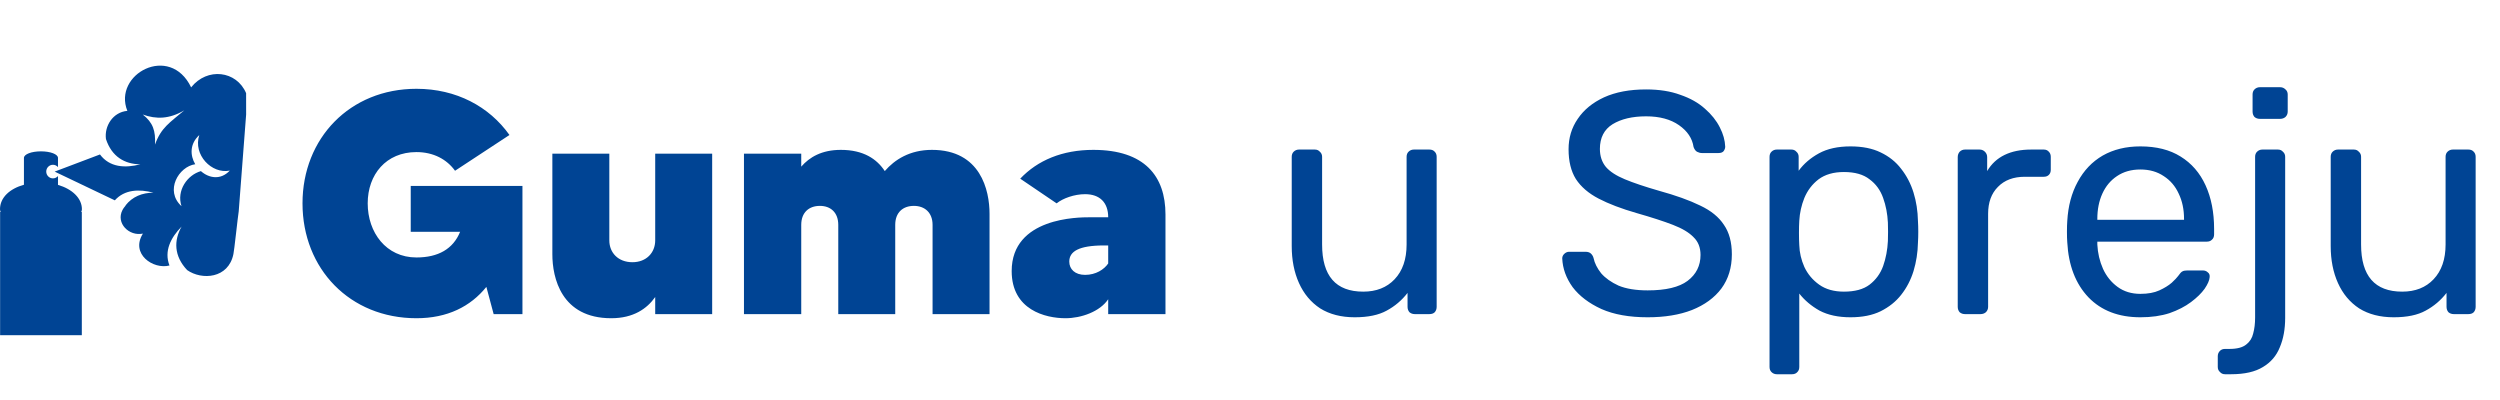
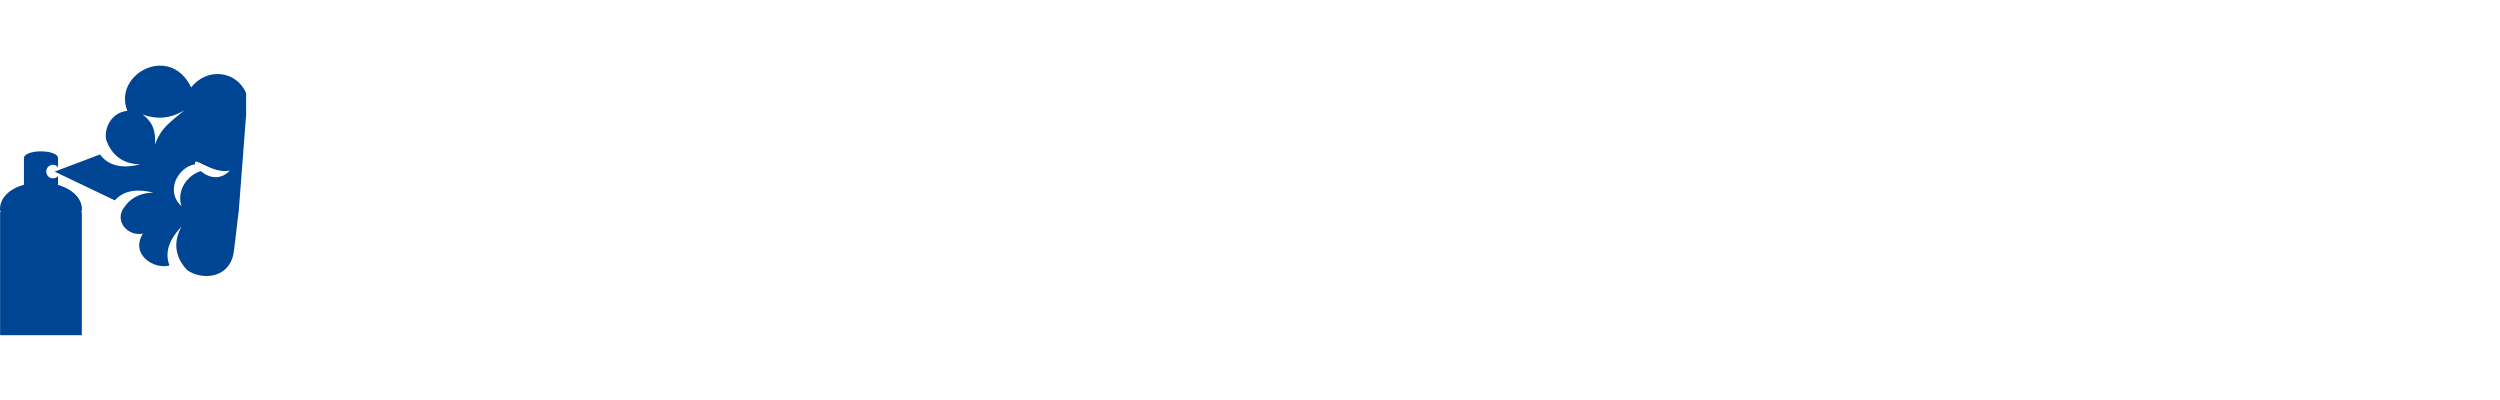
<svg xmlns="http://www.w3.org/2000/svg" width="2133" height="341" viewBox="0 0 2133 341" fill="none">
-   <path d="M350.44 158.65H445.75V268H421.18L414.97 244.78C401.47 261.52 381.76 271.51 355.3 271.51C298.6 271.51 258.1 229.39 258.1 173.5C258.1 117.88 298.6 75.76 355.3 75.76C389.32 75.76 417.4 90.88 434.68 115.18L388.24 145.69C381.22 135.97 369.88 129.76 355.3 129.76C329.38 129.76 313.72 148.93 313.72 173.5C313.72 198.34 329.38 219.67 355.3 219.67C373.93 219.67 386.62 212.38 392.56 197.8H350.44V158.65ZM559.023 131.11H607.623V268H559.023V253.42C552.003 263.41 540.393 271.51 521.493 271.51C478.833 271.51 471.273 236.95 471.273 216.97V131.11H519.873V205.09C519.873 215.62 527.433 223.72 539.583 223.72C551.463 223.72 559.023 215.62 559.023 205.09V131.11ZM795.13 127.87C836.71 127.87 844.27 162.43 844.27 182.41V268H795.67V191.86C795.67 181.33 788.92 175.66 779.74 175.66C770.29 175.66 763.81 181.33 763.81 191.86V268H715.21V191.86C715.21 181.33 708.73 175.66 699.55 175.66C690.1 175.66 683.62 181.33 683.62 191.86V268H634.75V131.11H683.62V142.18C690.64 134.08 701.17 127.87 717.37 127.87C736.81 127.87 748.15 135.7 754.9 145.96C763.27 136.24 776.23 127.87 795.13 127.87ZM932.824 127.87C976.564 127.87 994.384 150.28 994.384 182.95V268H945.514V255.31C938.494 265.84 922.564 271.51 909.064 271.51C892.054 271.51 863.164 264.49 863.164 231.28C863.164 185.38 920.404 185.38 929.584 185.38C935.794 185.38 942.814 185.38 945.514 185.38C945.514 172.69 938.224 165.67 925.804 165.67C916.624 165.67 906.904 169.18 901.504 173.5L870.454 152.44C885.304 136.78 906.364 127.87 932.824 127.87ZM945.514 224.8V209.41C944.704 209.41 943.354 209.41 942.004 209.41C920.404 209.41 912.304 214.54 912.304 223.18C912.304 229.66 917.164 234.52 925.804 234.52C934.984 234.52 942.004 229.93 945.514 224.8ZM1155.83 270.7C1144.31 270.7 1134.5 268.18 1126.4 263.14C1118.48 257.92 1112.45 250.72 1108.31 241.54C1104.17 232.36 1102.1 221.83 1102.1 209.95V133.81C1102.1 132.01 1102.64 130.57 1103.72 129.49C1104.98 128.23 1106.51 127.6 1108.31 127.6H1121.81C1123.61 127.6 1125.05 128.23 1126.13 129.49C1127.39 130.57 1128.02 132.01 1128.02 133.81V208.6C1128.02 235.42 1139.72 248.83 1163.12 248.83C1174.28 248.83 1183.19 245.32 1189.85 238.3C1196.69 231.1 1200.11 221.2 1200.11 208.6V133.81C1200.11 132.01 1200.65 130.57 1201.73 129.49C1202.99 128.23 1204.52 127.6 1206.32 127.6H1219.55C1221.53 127.6 1223.06 128.23 1224.14 129.49C1225.22 130.57 1225.76 132.01 1225.76 133.81V261.79C1225.76 263.59 1225.22 265.12 1224.14 266.38C1223.06 267.46 1221.53 268 1219.55 268H1207.13C1205.33 268 1203.8 267.46 1202.54 266.38C1201.46 265.12 1200.92 263.59 1200.92 261.79V249.91C1196.06 256.21 1190.12 261.25 1183.1 265.03C1176.26 268.81 1167.17 270.7 1155.83 270.7ZM1405.8 270.7C1390.14 270.7 1377 268.36 1366.38 263.68C1355.76 258.82 1347.57 252.61 1341.81 245.05C1336.23 237.31 1333.26 229.12 1332.9 220.48C1332.9 219.04 1333.44 217.78 1334.52 216.7C1335.78 215.44 1337.22 214.81 1338.84 214.81H1352.61C1354.77 214.81 1356.39 215.35 1357.47 216.43C1358.55 217.51 1359.27 218.77 1359.63 220.21C1360.53 224.53 1362.69 228.85 1366.11 233.17C1369.71 237.31 1374.66 240.82 1380.96 243.7C1387.44 246.4 1395.72 247.75 1405.8 247.75C1421.28 247.75 1432.62 245.05 1439.82 239.65C1447.2 234.07 1450.89 226.69 1450.89 217.51C1450.89 211.21 1448.91 206.17 1444.95 202.39C1441.17 198.43 1435.32 194.92 1427.4 191.86C1419.48 188.8 1409.22 185.47 1396.62 181.87C1383.48 178.09 1372.59 173.95 1363.95 169.45C1355.31 164.95 1348.83 159.37 1344.51 152.71C1340.37 146.05 1338.3 137.59 1338.3 127.33C1338.3 117.61 1340.91 108.97 1346.13 101.41C1351.35 93.67 1358.82 87.55 1368.54 83.05C1378.44 78.55 1390.41 76.3 1404.45 76.3C1415.61 76.3 1425.33 77.83 1433.61 80.89C1442.07 83.77 1449.09 87.73 1454.67 92.77C1460.25 97.63 1464.48 102.94 1467.36 108.7C1470.24 114.28 1471.77 119.77 1471.95 125.17C1471.95 126.43 1471.5 127.69 1470.6 128.95C1469.7 130.03 1468.26 130.57 1466.28 130.57H1451.97C1450.71 130.57 1449.36 130.21 1447.92 129.49C1446.66 128.77 1445.67 127.42 1444.95 125.44C1443.87 118.06 1439.73 111.85 1432.53 106.81C1425.33 101.77 1415.97 99.25 1404.45 99.25C1392.75 99.25 1383.21 101.5 1375.83 106C1368.63 110.5 1365.03 117.52 1365.03 127.06C1365.03 133.18 1366.74 138.31 1370.16 142.45C1373.58 146.41 1378.98 149.92 1386.36 152.98C1393.74 156.04 1403.37 159.28 1415.25 162.7C1429.65 166.66 1441.44 170.89 1450.62 175.39C1459.8 179.71 1466.55 185.2 1470.87 191.86C1475.37 198.34 1477.62 206.71 1477.62 216.97C1477.62 228.31 1474.65 238.03 1468.71 246.13C1462.77 254.05 1454.4 260.17 1443.6 264.49C1432.98 268.63 1420.38 270.7 1405.8 270.7ZM1515.98 319.3C1514.18 319.3 1512.65 318.67 1511.39 317.41C1510.31 316.33 1509.77 314.89 1509.77 313.09V133.81C1509.77 132.01 1510.31 130.57 1511.39 129.49C1512.65 128.23 1514.18 127.6 1515.98 127.6H1528.4C1530.2 127.6 1531.64 128.23 1532.72 129.49C1533.98 130.57 1534.61 132.01 1534.61 133.81V145.69C1538.93 139.75 1544.69 134.8 1551.89 130.84C1559.09 126.88 1568.09 124.9 1578.89 124.9C1588.97 124.9 1597.52 126.61 1604.54 130.03C1611.74 133.45 1617.59 138.13 1622.09 144.07C1626.77 150.01 1630.28 156.76 1632.62 164.32C1634.96 171.88 1636.22 179.98 1636.4 188.62C1636.58 191.5 1636.67 194.56 1636.67 197.8C1636.67 201.04 1636.58 204.1 1636.4 206.98C1636.22 215.44 1634.96 223.54 1632.62 231.28C1630.28 238.84 1626.77 245.59 1622.09 251.53C1617.59 257.29 1611.74 261.97 1604.54 265.57C1597.52 268.99 1588.97 270.7 1578.89 270.7C1568.45 270.7 1559.63 268.81 1552.43 265.03C1545.41 261.07 1539.65 256.21 1535.15 250.45V313.09C1535.15 314.89 1534.61 316.33 1533.53 317.41C1532.45 318.67 1530.92 319.3 1528.94 319.3H1515.98ZM1573.22 248.83C1582.58 248.83 1589.87 246.85 1595.09 242.89C1600.49 238.75 1604.36 233.44 1606.7 226.96C1609.04 220.3 1610.39 213.19 1610.75 205.63C1610.93 200.41 1610.93 195.19 1610.75 189.97C1610.39 182.41 1609.04 175.39 1606.7 168.91C1604.36 162.25 1600.49 156.94 1595.09 152.98C1589.87 148.84 1582.58 146.77 1573.22 146.77C1564.4 146.77 1557.2 148.84 1551.62 152.98C1546.22 157.12 1542.17 162.43 1539.47 168.91C1536.95 175.21 1535.51 181.69 1535.15 188.35C1534.97 191.23 1534.88 194.65 1534.88 198.61C1534.88 202.57 1534.97 206.08 1535.15 209.14C1535.33 215.44 1536.77 221.65 1539.47 227.77C1542.35 233.89 1546.58 238.93 1552.16 242.89C1557.74 246.85 1564.76 248.83 1573.22 248.83ZM1676.55 268C1674.75 268 1673.22 267.46 1671.96 266.38C1670.88 265.12 1670.34 263.59 1670.34 261.79V134.08C1670.34 132.28 1670.88 130.75 1671.96 129.49C1673.22 128.23 1674.75 127.6 1676.55 127.6H1688.97C1690.77 127.6 1692.3 128.23 1693.56 129.49C1694.82 130.75 1695.45 132.28 1695.45 134.08V145.96C1699.05 139.84 1704 135.25 1710.3 132.19C1716.6 129.13 1724.16 127.6 1732.98 127.6H1743.78C1745.58 127.6 1747.02 128.23 1748.1 129.49C1749.18 130.57 1749.72 132.01 1749.72 133.81V144.88C1749.72 146.68 1749.18 148.12 1748.1 149.2C1747.02 150.28 1745.58 150.82 1743.78 150.82H1727.58C1717.86 150.82 1710.21 153.7 1704.63 159.46C1699.05 165.04 1696.26 172.69 1696.26 182.41V261.79C1696.26 263.59 1695.63 265.12 1694.37 266.38C1693.11 267.46 1691.58 268 1689.78 268H1676.55ZM1826.16 270.7C1807.62 270.7 1792.86 265.03 1781.88 253.69C1770.9 242.17 1764.87 226.51 1763.79 206.71C1763.61 204.37 1763.52 201.4 1763.52 197.8C1763.52 194.02 1763.61 190.96 1763.79 188.62C1764.51 175.84 1767.48 164.68 1772.7 155.14C1777.92 145.42 1785.03 137.95 1794.03 132.73C1803.21 127.51 1813.92 124.9 1826.16 124.9C1839.84 124.9 1851.27 127.78 1860.45 133.54C1869.81 139.3 1876.92 147.49 1881.78 158.11C1886.64 168.73 1889.07 181.15 1889.07 195.37V199.96C1889.07 201.94 1888.44 203.47 1887.18 204.55C1886.1 205.63 1884.66 206.17 1882.86 206.17H1789.44C1789.44 206.35 1789.44 206.71 1789.44 207.25C1789.44 207.79 1789.44 208.24 1789.44 208.6C1789.8 215.98 1791.42 222.91 1794.3 229.39C1797.18 235.69 1801.32 240.82 1806.72 244.78C1812.12 248.74 1818.6 250.72 1826.16 250.72C1832.64 250.72 1838.04 249.73 1842.36 247.75C1846.68 245.77 1850.19 243.61 1852.89 241.27C1855.59 238.75 1857.39 236.86 1858.29 235.6C1859.91 233.26 1861.17 231.91 1862.07 231.55C1862.97 231.01 1864.41 230.74 1866.39 230.74H1879.35C1881.15 230.74 1882.59 231.28 1883.67 232.36C1884.93 233.26 1885.47 234.61 1885.29 236.41C1885.11 239.11 1883.67 242.44 1880.97 246.4C1878.27 250.18 1874.4 253.96 1869.36 257.74C1864.32 261.52 1858.2 264.67 1851 267.19C1843.8 269.53 1835.52 270.7 1826.16 270.7ZM1789.44 187.54H1863.42V186.73C1863.42 178.63 1861.89 171.43 1858.83 165.13C1855.95 158.83 1851.72 153.88 1846.14 150.28C1840.56 146.5 1833.9 144.61 1826.16 144.61C1818.42 144.61 1811.76 146.5 1806.18 150.28C1800.78 153.88 1796.64 158.83 1793.76 165.13C1790.88 171.43 1789.44 178.63 1789.44 186.73V187.54ZM1898.41 319.3C1896.61 319.3 1895.17 318.67 1894.09 317.41C1892.83 316.33 1892.2 314.89 1892.2 313.09V303.91C1892.2 302.11 1892.83 300.58 1894.09 299.32C1895.17 298.24 1896.61 297.7 1898.41 297.7H1902.19C1908.67 297.7 1913.44 296.44 1916.5 293.92C1919.56 291.58 1921.54 288.43 1922.44 284.47C1923.52 280.51 1924.06 276.01 1924.06 270.97V133.81C1924.06 132.01 1924.6 130.57 1925.68 129.49C1926.94 128.23 1928.47 127.6 1930.27 127.6H1943.5C1945.3 127.6 1946.74 128.23 1947.82 129.49C1949.08 130.57 1949.71 132.01 1949.71 133.81V271.24C1949.71 280.78 1948.18 289.15 1945.12 296.35C1942.24 303.55 1937.47 309.13 1930.81 313.09C1924.15 317.23 1915.06 319.3 1903.54 319.3H1898.41ZM1928.11 101.41C1926.31 101.41 1924.78 100.87 1923.52 99.79C1922.44 98.53 1921.9 97 1921.9 95.2V80.62C1921.9 78.82 1922.44 77.38 1923.52 76.3C1924.78 75.04 1926.31 74.41 1928.11 74.41H1945.39C1947.19 74.41 1948.72 75.04 1949.98 76.3C1951.24 77.38 1951.87 78.82 1951.87 80.62V95.2C1951.87 97 1951.24 98.53 1949.98 99.79C1948.72 100.87 1947.19 101.41 1945.39 101.41H1928.11ZM2042.29 270.7C2030.77 270.7 2020.96 268.18 2012.86 263.14C2004.94 257.92 1998.91 250.72 1994.77 241.54C1990.63 232.36 1988.56 221.83 1988.56 209.95V133.81C1988.56 132.01 1989.1 130.57 1990.18 129.49C1991.44 128.23 1992.97 127.6 1994.77 127.6H2008.27C2010.07 127.6 2011.51 128.23 2012.59 129.49C2013.85 130.57 2014.48 132.01 2014.48 133.81V208.6C2014.48 235.42 2026.18 248.83 2049.58 248.83C2060.74 248.83 2069.65 245.32 2076.31 238.3C2083.15 231.1 2086.57 221.2 2086.57 208.6V133.81C2086.57 132.01 2087.11 130.57 2088.19 129.49C2089.45 128.23 2090.98 127.6 2092.78 127.6H2106.01C2107.99 127.6 2109.52 128.23 2110.6 129.49C2111.68 130.57 2112.22 132.01 2112.22 133.81V261.79C2112.22 263.59 2111.68 265.12 2110.6 266.38C2109.52 267.46 2107.99 268 2106.01 268H2093.59C2091.79 268 2090.26 267.46 2089 266.38C2087.92 265.12 2087.38 263.59 2087.38 261.79V249.91C2082.52 256.21 2076.58 261.25 2069.56 265.03C2062.72 268.81 2053.63 270.7 2042.29 270.7Z" fill="#004494" />
-   <path d="M69.888 178.504C69.888 169.054 61.523 161.255 49.477 157.746V150.2C48.426 151.415 46.894 152.188 45.172 152.188C42.011 152.188 39.451 149.588 39.451 146.385C39.451 143.181 42.011 140.582 45.172 140.582C46.887 140.582 48.426 141.354 49.477 142.569V134.74C49.477 131.56 42.971 129.129 34.948 129.129C26.925 129.129 20.419 131.552 20.419 134.74V157.631C8.373 160.972 0 168.534 0 178.504C0 179.299 0.213 180.071 0.617 180.82H0.091V286H69.805V180.82H69.279C69.683 180.071 69.888 179.291 69.888 178.504ZM210 79.54C201.848 60.212 176.743 57.283 163.075 74.539C144.965 36.847 96.105 63.331 108.653 94.586C96.181 95.71 88.936 107.69 90.398 118.631C95.32 133.701 106.505 140.108 119.731 140.184C106.733 143.602 93.484 142.822 85.294 131.782L46.628 146.415L97.979 170.934C106.223 161.668 118.672 161.171 130.908 164.382C121.384 164.436 112.912 167.784 107.084 175.285L107.221 175.354C106.573 176.065 106.01 176.783 105.514 177.502C105.171 178.037 104.836 178.588 104.516 179.153C98.634 190.377 110.093 201.8 121.933 199.307C111.046 216.655 130.718 230.149 144.599 226.525C139.822 214.231 145.719 202.671 154.938 193.313C148.233 205.118 148.34 218.383 159.647 230.417C172.149 239.225 194.93 237.757 199.151 216.762C199.715 215.019 202.914 184.843 203.676 180.308L210 97.713L209.985 79.54H210ZM132.226 123.387C132.866 111.766 130.619 104.655 121.796 97.713C133.209 101.849 144.546 101.666 157.254 94.112C144.599 104.907 137.552 108.738 132.226 123.387ZM171.41 146.002C159.715 149.336 150.489 162.593 154.847 175.896C140.371 162.738 152.386 142.134 166.565 140.123C162.138 132.615 161.803 122.722 170.031 115.244C164.53 132.019 180.637 148.724 196.057 145.544C188.294 153.854 178.275 152.081 171.41 146.002Z" fill="#004494" />
+   <path d="M69.888 178.504C69.888 169.054 61.523 161.255 49.477 157.746V150.2C48.426 151.415 46.894 152.188 45.172 152.188C42.011 152.188 39.451 149.588 39.451 146.385C39.451 143.181 42.011 140.582 45.172 140.582C46.887 140.582 48.426 141.354 49.477 142.569V134.74C49.477 131.56 42.971 129.129 34.948 129.129C26.925 129.129 20.419 131.552 20.419 134.74V157.631C8.373 160.972 0 168.534 0 178.504C0 179.299 0.213 180.071 0.617 180.82H0.091V286H69.805V180.82H69.279C69.683 180.071 69.888 179.291 69.888 178.504ZM210 79.54C201.848 60.212 176.743 57.283 163.075 74.539C144.965 36.847 96.105 63.331 108.653 94.586C96.181 95.71 88.936 107.69 90.398 118.631C95.32 133.701 106.505 140.108 119.731 140.184C106.733 143.602 93.484 142.822 85.294 131.782L46.628 146.415L97.979 170.934C106.223 161.668 118.672 161.171 130.908 164.382C121.384 164.436 112.912 167.784 107.084 175.285L107.221 175.354C106.573 176.065 106.01 176.783 105.514 177.502C105.171 178.037 104.836 178.588 104.516 179.153C98.634 190.377 110.093 201.8 121.933 199.307C111.046 216.655 130.718 230.149 144.599 226.525C139.822 214.231 145.719 202.671 154.938 193.313C148.233 205.118 148.34 218.383 159.647 230.417C172.149 239.225 194.93 237.757 199.151 216.762C199.715 215.019 202.914 184.843 203.676 180.308L210 97.713L209.985 79.54H210ZM132.226 123.387C132.866 111.766 130.619 104.655 121.796 97.713C133.209 101.849 144.546 101.666 157.254 94.112C144.599 104.907 137.552 108.738 132.226 123.387ZM171.41 146.002C159.715 149.336 150.489 162.593 154.847 175.896C140.371 162.738 152.386 142.134 166.565 140.123C164.53 132.019 180.637 148.724 196.057 145.544C188.294 153.854 178.275 152.081 171.41 146.002Z" fill="#004494" />
</svg>